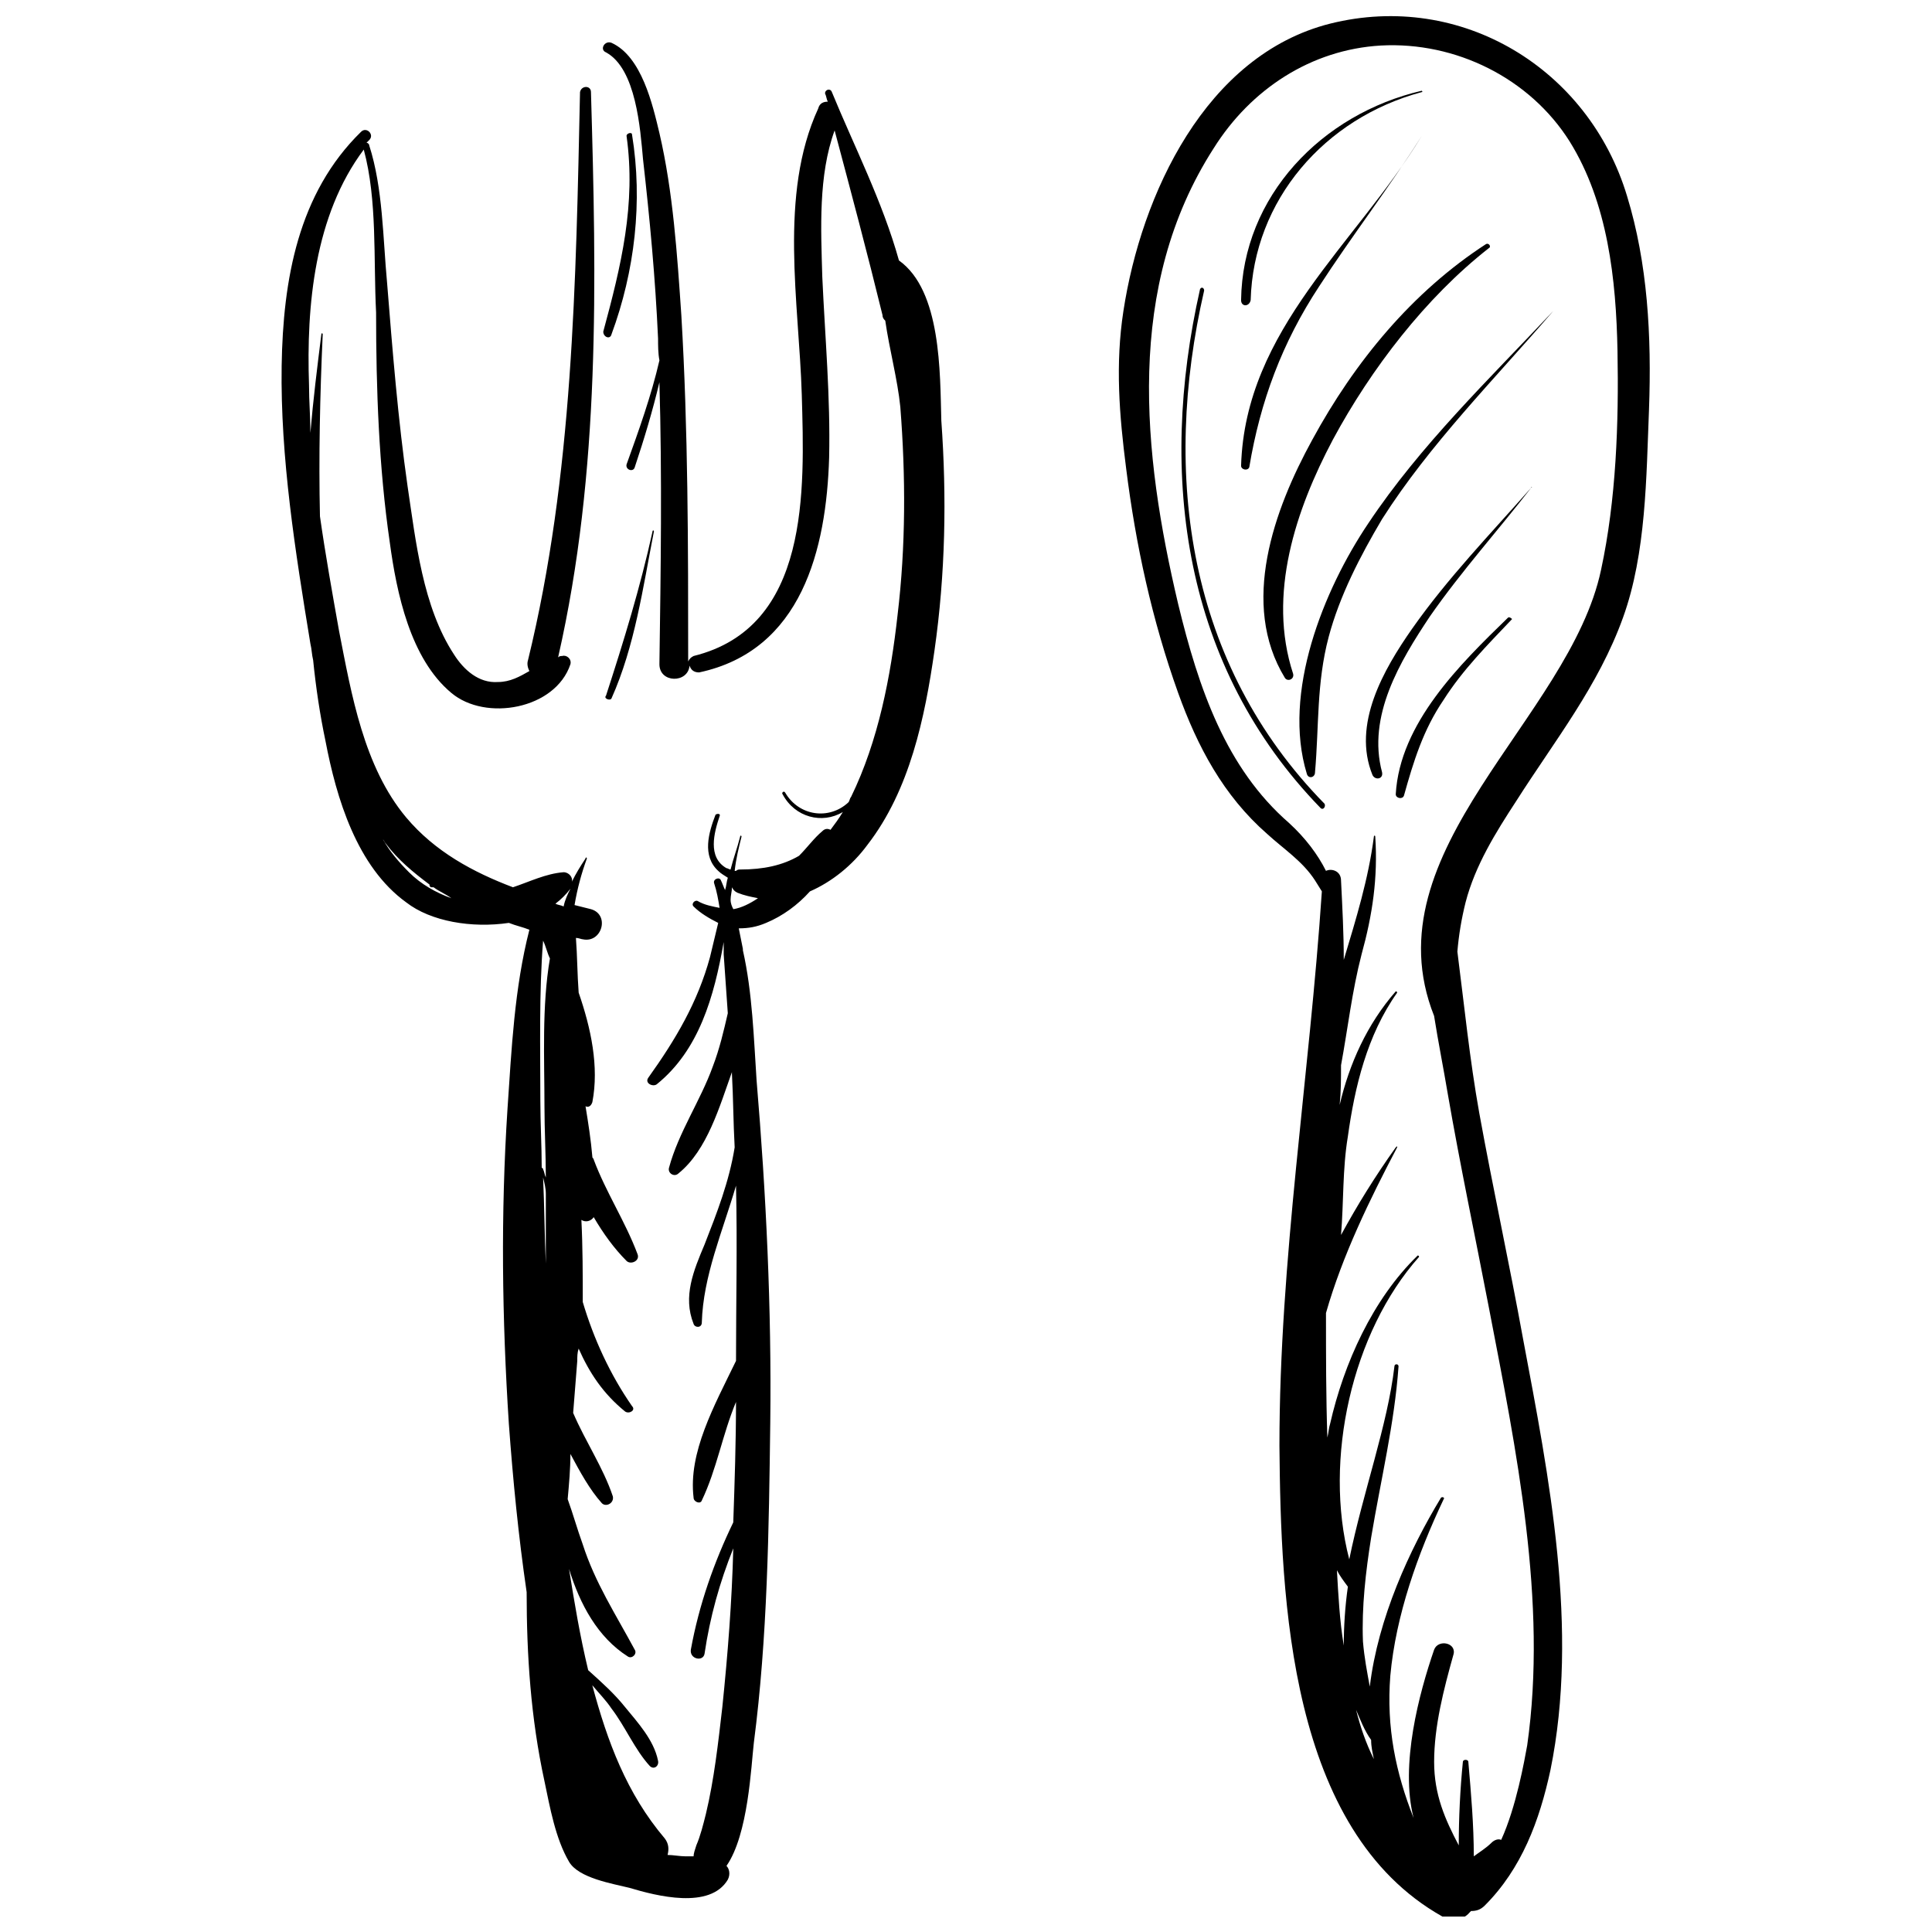
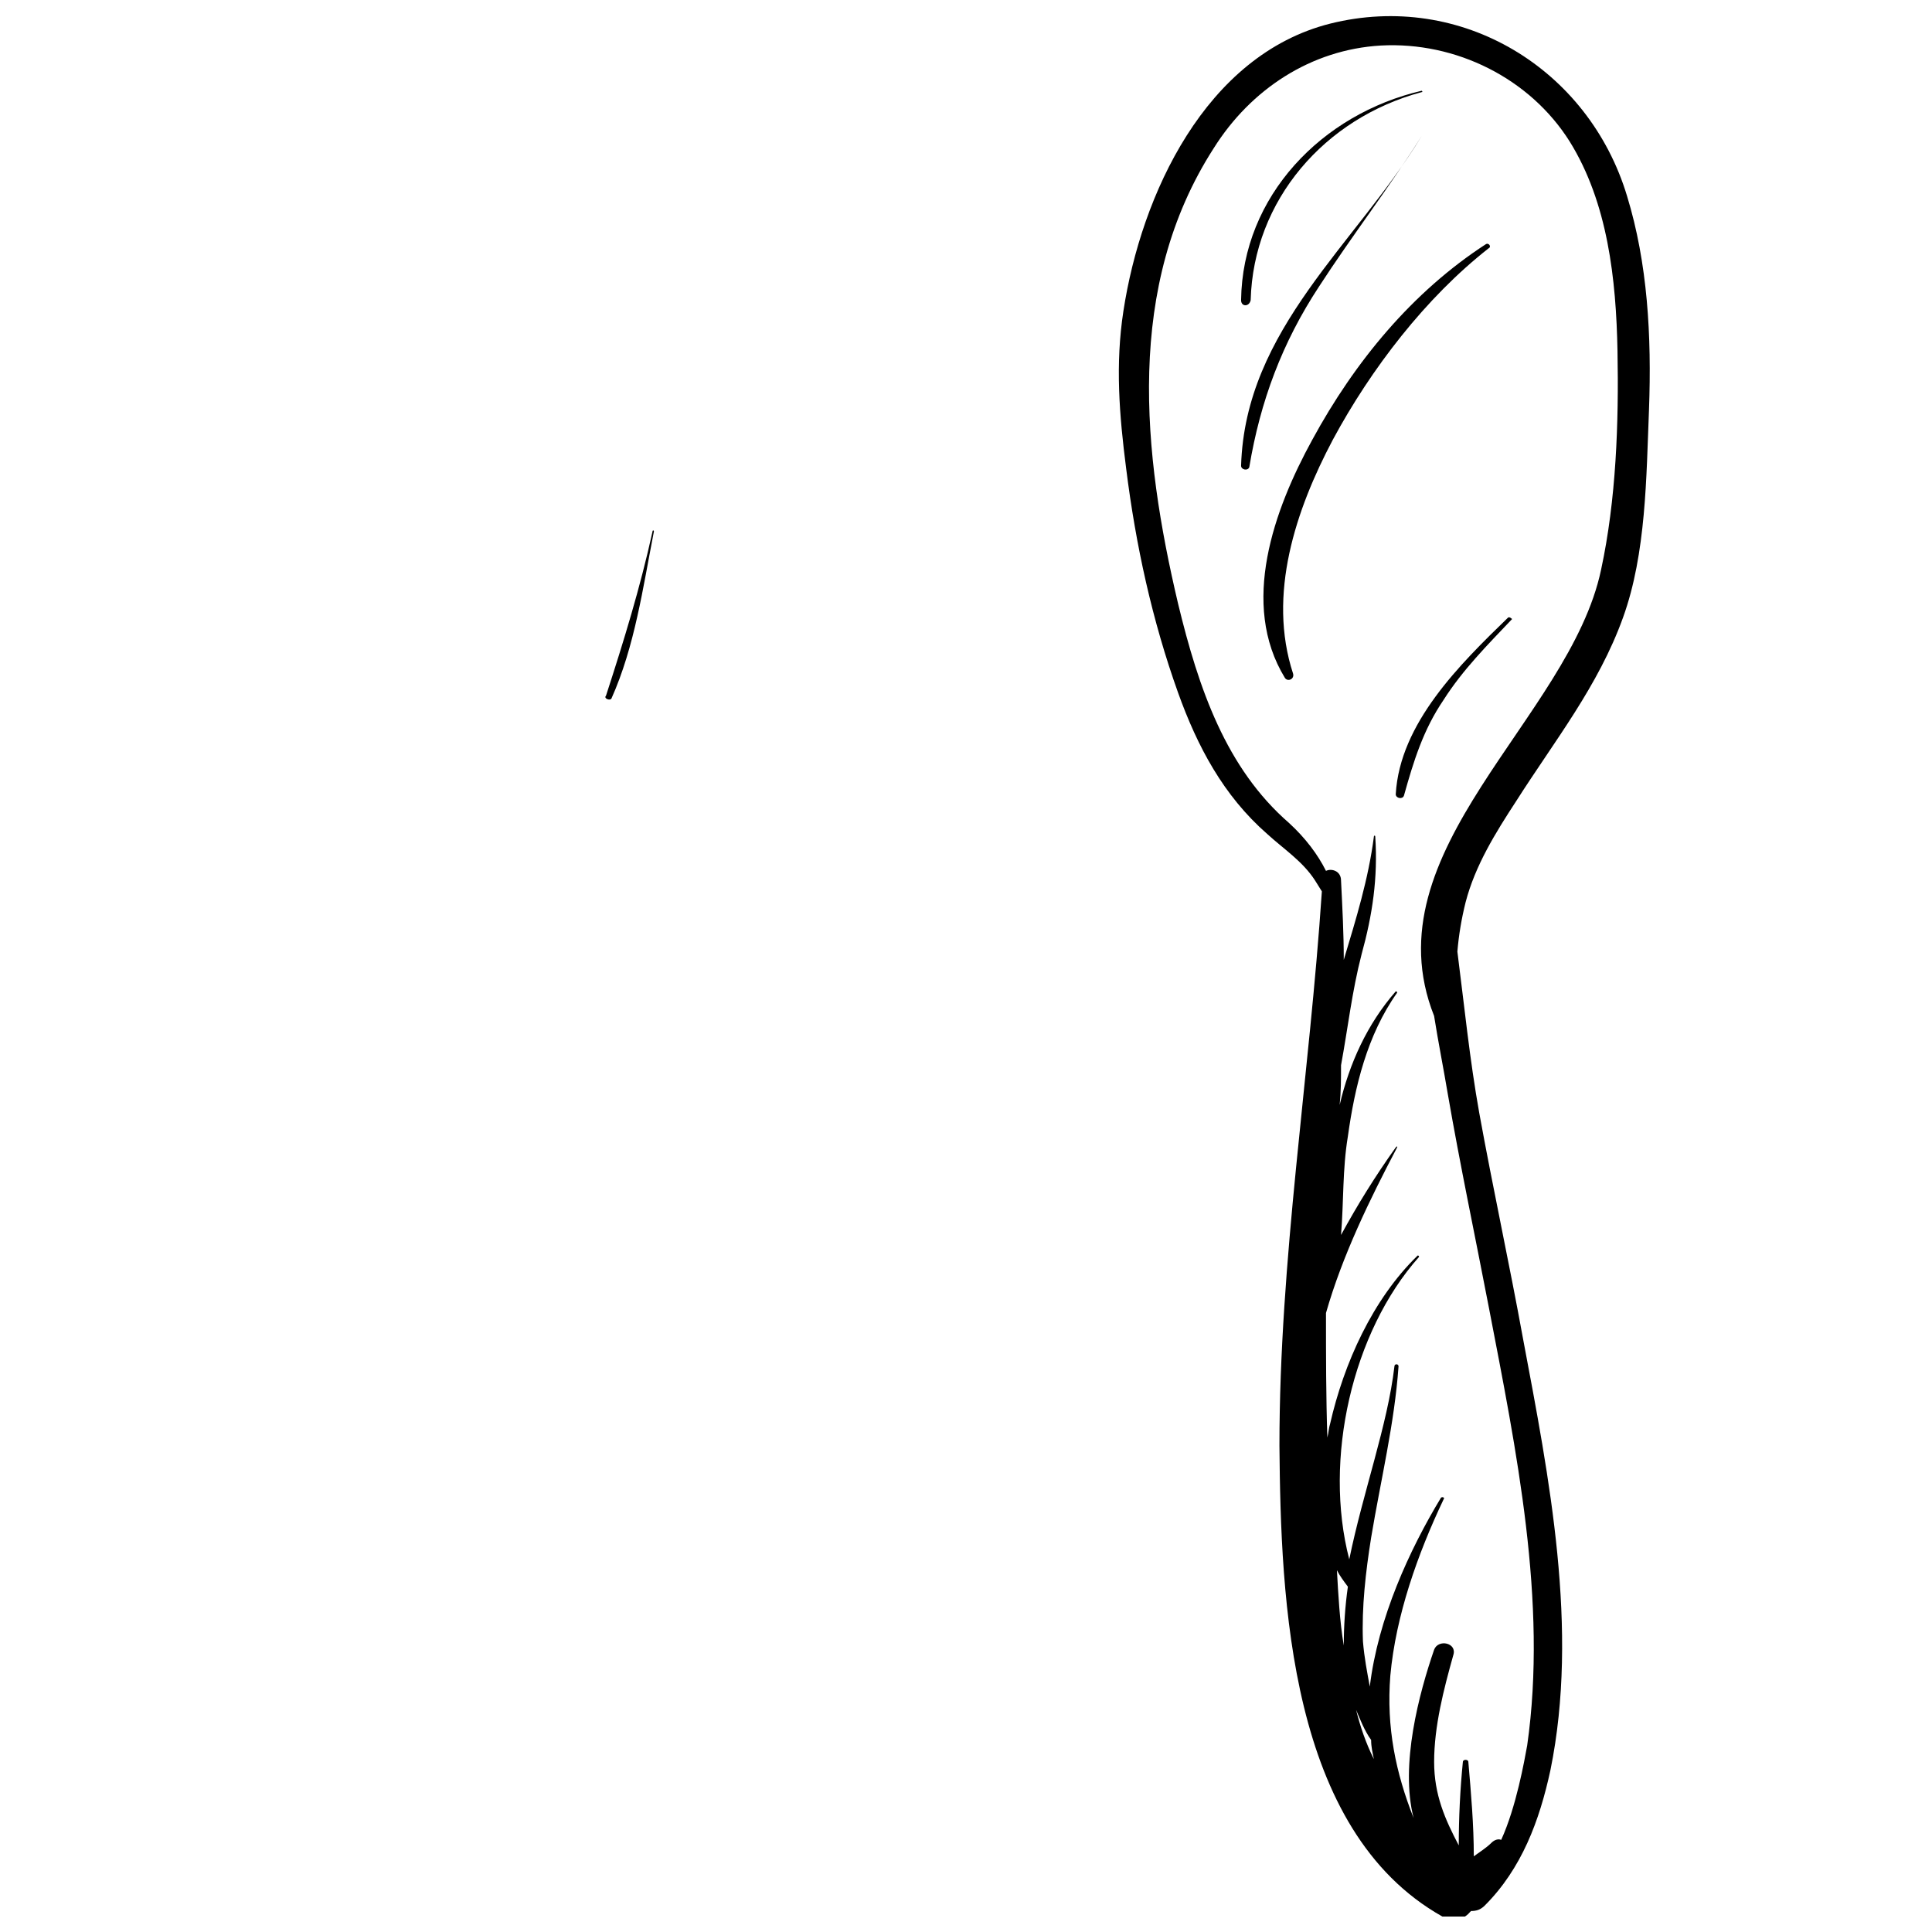
<svg xmlns="http://www.w3.org/2000/svg" width="800px" height="800px" version="1.1" viewBox="144 144 512 512">
  <defs>
    <clipPath id="a">
      <path d="m440 148.09h142v503.81h-142z" />
    </clipPath>
  </defs>
-   <path d="m382.23 213.02c-0.363-0.363-0.363-0.363 0 0-4.352-15.598-11.969-30.469-17.773-44.613-0.363-1.09-1.812-0.727-1.812 0.363 0.363 0.727 0.363 1.449 0.727 2.176-1.09 0-2.176 0.363-2.539 1.812-10.52 22.852-5.082 51.504-4.356 75.809 0.727 25.391 2.176 61.66-28.656 69.277-0.727 0.363-1.09 0.727-1.449 1.449 0-30.469 0-61.297-1.812-91.766-1.09-15.961-2.176-32.645-5.805-48.242-1.812-7.613-4.715-20.309-12.695-23.938-1.812-0.727-3.266 1.812-1.449 2.539 7.981 4.352 9.066 20.312 9.793 28.293 1.812 15.961 3.266 31.555 3.988 47.516 0 1.812 0 3.988 0.363 5.805-2.176 9.43-5.441 18.5-8.707 27.566-0.363 1.449 1.812 2.176 2.176 0.727 2.539-7.617 4.715-14.871 6.527-22.488 0.727 25.027 0.363 49.691 0 74.719 0 5.078 7.617 5.078 7.981 0.363 0.363 1.09 1.09 1.812 2.539 1.812 27.203-5.805 33.73-32.645 34.457-56.945 0.363-15.961-1.09-31.918-1.812-47.879-0.363-12.695-1.09-26.84 3.266-38.809 4.352 16.32 8.707 32.645 12.695 48.965 0 0.727 0.363 1.09 0.727 1.449 1.09 7.617 3.266 15.598 3.988 22.852 1.449 18.5 1.449 36.996-0.727 55.133-1.812 16.32-5.078 33.371-12.332 48.242-0.363 0.363-0.363 1.09-0.727 1.449-5.078 4.715-13.059 3.629-16.684-2.539-0.363-0.727-1.09 0-0.727 0.363 3.266 6.168 10.52 7.981 15.961 4.715-1.09 1.812-2.176 3.266-3.266 4.715-0.727-0.363-1.449-0.363-2.176 0.363-2.176 1.812-3.988 4.352-6.168 6.527-4.352 2.539-9.43 3.629-15.598 3.629-0.363 0-0.727 0-1.09 0.363h-0.363c0.363-3.266 1.09-6.168 1.812-9.066 0-0.363-0.363-0.363-0.363 0-0.727 2.902-1.812 5.805-2.539 8.707-0.363 0-0.727-0.363-1.09-0.363-5.078-2.902-3.266-9.43-1.812-13.781 0.363-0.727-0.727-0.727-1.09-0.363-1.812 4.715-3.629 10.883 0.727 14.871 0.727 0.727 1.449 1.09 2.539 1.812-0.363 1.09-0.363 2.176-0.727 3.266-0.363-0.727-0.727-1.812-1.09-2.539-0.363-1.09-2.176-0.363-1.812 0.727 0.727 2.176 1.09 4.352 1.449 6.527-1.812-0.363-3.988-0.727-5.805-1.812-0.727-0.363-1.812 0.727-1.09 1.449 1.812 1.812 4.352 3.266 6.527 4.352-0.727 2.902-1.449 6.168-2.176 9.066-3.266 11.969-9.066 21.762-16.32 31.918-1.09 1.449 1.09 2.539 2.176 1.812 11.242-9.066 15.234-23.215 17.773-37.723v3.266c0.363 5.078 0.727 10.156 1.09 15.598-1.09 4.715-2.176 9.43-3.988 14.145-3.266 9.066-9.066 17.41-11.605 26.84-0.363 1.449 1.449 2.539 2.539 1.449 7.617-6.168 10.883-17.773 14.145-26.84v0.363c0.363 6.527 0.363 13.059 0.727 19.586-1.449 9.066-4.715 17.41-7.981 25.754-2.902 6.891-5.805 13.781-2.902 21.039 0.363 1.09 2.176 1.09 2.176-0.363 0.363-12.332 5.441-23.938 9.066-36.27 0.363 15.598 0 30.832 0 46.426-5.805 11.969-12.695 24.301-11.242 36.27 0 1.09 1.812 1.812 2.176 0.727 3.988-8.344 5.441-17.41 9.066-26.117v-0.363c0 10.883-0.363 21.762-0.727 32.281-5.078 10.52-9.066 21.762-11.242 33.73-0.363 2.539 3.266 3.266 3.629 1.09 1.449-9.793 3.988-18.859 7.617-27.93-0.363 14.145-1.449 27.93-2.902 42.074-1.09 9.43-2.176 19.223-4.352 28.293-0.727 2.902-1.449 5.805-2.539 8.344-0.363 1.09-0.727 2.176-0.727 2.902h-2.176c-1.449 0-3.266-0.363-4.715-0.363 0.363-1.449 0.363-2.902-0.727-4.352-10.156-11.969-15.234-25.754-19.223-40.625 1.812 2.176 3.629 3.988 5.078 6.168 3.629 4.715 6.168 10.883 10.156 15.234 1.09 1.09 2.539 0 2.176-1.449-1.09-5.441-5.441-10.156-8.707-14.145-2.902-3.629-6.168-6.527-9.793-9.793-2.176-9.066-3.629-17.773-5.078-26.84 2.902 9.43 7.617 18.137 15.598 23.215 1.09 0.727 2.539-0.727 1.812-1.812-5.078-9.43-10.52-17.773-13.781-27.93-1.449-3.988-2.539-7.981-3.988-11.969 0.363-3.988 0.727-7.981 0.727-11.969 2.539 4.715 5.078 9.43 8.344 13.059 1.09 1.09 3.266 0 2.902-1.812-2.539-7.617-7.254-14.508-10.52-22.125 0.363-4.715 0.727-9.066 1.09-13.781 0-1.09 0-2.176 0.363-3.266 2.902 6.527 6.527 11.969 12.332 16.684 1.09 0.727 2.902-0.363 1.812-1.449-5.797-8.355-10.148-17.785-13.051-27.582 0-7.254 0-14.508-0.363-21.762 1.09 0.727 2.539 0.363 3.266-0.727 2.539 4.352 5.441 8.344 8.707 11.605 1.09 1.09 3.629 0 2.902-1.812-3.266-8.707-8.344-16.32-11.605-25.027 0-0.363-0.363-0.363-0.363-0.727-0.363-4.352-1.09-9.066-1.812-13.422 0.727 0.363 1.449 0 1.812-1.09 1.812-9.43-0.363-19.586-3.629-29.016-0.363-4.715-0.363-9.793-0.727-14.508 0.727 0 1.449 0.363 1.812 0.363 5.078 1.09 7.254-6.527 2.176-7.981-1.449-0.363-2.902-0.727-4.352-1.09 0.727-4.352 1.812-8.344 3.266-12.332 0-0.363-0.363-0.363-0.363 0-1.449 2.176-2.539 3.988-3.629 6.168 0.363-1.09-0.727-2.539-2.176-2.539-4.715 0.363-9.066 2.539-13.422 3.988-10.52-3.988-20.676-9.43-28.293-18.5-11.242-13.422-14.508-32.645-17.773-49.328-1.812-10.156-3.629-20.312-5.078-30.469-0.359-15.59 0.004-32.273 0.73-48.234 0-0.363-0.363-0.363-0.363 0-1.09 8.707-2.176 17.41-2.902 26.117 0-4.356-0.363-8.344-0.363-12.695-0.727-21.039 1.449-44.977 14.508-62.387 3.629 13.422 2.539 29.016 3.266 43.164 0 20.309 0.727 40.984 3.629 60.934 1.812 13.422 5.441 30.832 16.32 39.898 9.066 7.617 27.566 4.352 31.555-7.617 0.363-1.449-1.09-2.539-2.176-2.176-0.363 0-0.727 0-1.09 0.363 11.242-49.328 10.156-99.746 8.707-149.8 0-1.812-2.539-1.812-2.902 0-1.09 50.055-1.812 101.56-13.781 150.53-0.363 1.09 0 2.176 0.363 2.902-2.539 1.449-5.078 2.902-8.344 2.902-5.078 0.363-9.066-3.266-11.605-7.254-8.344-12.695-10.156-30.105-12.332-44.613-2.539-17.773-3.988-35.91-5.441-54.043-1.09-11.605-1.09-25.027-4.715-36.27 0-0.363-0.363-0.727-0.727-0.727 0.363-0.363 0.363-0.363 0.727-0.727 1.449-1.449-0.727-3.629-2.176-2.176-16.684 16.316-20.676 39.168-21.039 62.02-0.363 24.301 3.629 49.328 7.617 73.633 0.363 1.449 0.363 2.902 0.727 4.352 0.727 7.254 1.812 14.508 3.266 21.398 2.902 15.234 8.344 33.371 21.398 42.801 6.527 5.078 17.41 6.891 27.203 5.441 1.812 0.727 3.629 1.09 5.441 1.812-3.988 15.598-4.715 31.555-5.805 47.516-1.812 27.93-1.449 55.496 0.363 83.426 1.09 14.871 2.539 29.742 4.715 44.613 0 16.684 1.09 33.371 4.715 50.055 1.449 6.891 2.902 15.234 6.527 21.398 2.539 4.352 11.605 5.805 15.961 6.891 7.254 2.176 21.398 5.805 26.117-2.176 0.727-1.449 0.363-2.902-0.363-3.629 5.805-8.344 6.527-26.477 7.254-32.645 3.629-27.93 3.988-56.582 4.352-84.875 0.363-30.105-1.09-60.574-3.629-90.68-0.727-10.883-1.09-23.215-3.629-34.457v-0.363c-0.363-1.812-0.727-3.629-1.09-5.441 2.539 0 4.715-0.363 7.254-1.449 4.352-1.812 8.344-4.715 11.605-8.344 5.805-2.539 11.242-6.891 15.234-12.332 11.242-14.508 15.234-33.73 17.773-51.504 2.902-20.312 3.266-40.625 1.812-60.938-0.355-12.691 0.008-34.453-11.234-42.434zm-129.85 162.13c-2.539-2.539-5.078-5.441-6.891-8.707 0.363 0.363 0.363 0.727 0.727 1.09 3.266 4.352 7.254 7.617 11.605 10.883 0 0.363 0 0.363 0.363 0.727h0.727c1.449 1.09 3.266 1.812 4.715 2.902-3.992-1.453-7.984-3.629-11.246-6.894zm36.27 103.74c-0.363-7.617-0.363-15.234-0.727-22.852 0.363 1.449 0.727 2.902 0.727 4.352v18.5zm-0.363-41.715c0 6.168 0.363 12.695 0.363 18.859-0.363-0.727-0.363-1.449-0.727-2.176 0 0 0-0.363-0.363-0.363 0-5.805-0.363-11.969-0.363-17.773 0-13.781-0.363-28.656 0.727-42.438 0.727 1.449 1.09 3.266 1.812 4.715-2.172 12.699-1.449 26.48-1.449 39.176zm2.902-53.68c1.449-1.09 2.902-2.539 3.988-3.988-0.727 1.449-1.449 2.902-1.812 4.715-0.723-0.363-1.449-0.363-2.176-0.727zm47.152 1.449c-0.363-0.727-0.727-1.449-0.727-2.539s0.363-2.176 0.363-3.266c0.363 0.727 0.727 1.09 1.449 1.449 1.812 0.727 3.629 1.09 5.441 1.449-2.172 1.457-4.352 2.543-6.527 2.906z" />
-   <path d="m306.05 232.61c6.168-16.684 8.344-35.184 5.441-52.957 0-0.727-1.449-0.363-1.449 0.363 2.539 18.137-1.449 34.457-6.168 51.867 0 1.453 1.812 2.18 2.176 0.727z" />
  <path d="m306.05 329.09c6.168-13.781 8.344-29.379 11.242-44.25 0-0.363-0.363-0.363-0.363 0-3.266 14.871-7.617 29.016-12.332 43.527-0.723 0.723 1.09 1.445 1.453 0.723z" />
  <g clip-path="url(#a)">
    <path d="m575.19 195.97c-10.156-33.73-43.887-54.406-78.707-45.703-33.008 8.344-50.055 45.34-54.77 76.168-2.176 14.145-1.09 27.566 0.727 41.711 2.539 20.312 6.891 40.262 13.781 59.484 5.078 14.145 11.969 27.203 23.578 37.359 4.352 3.988 9.43 7.254 12.695 12.332 0.727 1.09 1.09 1.812 1.812 2.902-3.266 48.965-11.242 97.57-11.242 146.9 0.363 40.988 2.539 101.92 43.164 124.77 2.176 1.449 5.441 1.09 7.254-1.09l0.363-0.363c1.449 0 2.539-0.363 3.629-1.449 9.793-9.793 14.508-22.488 17.41-35.91 7.617-37.359-0.363-77.621-7.254-114.25-3.629-19.949-7.981-39.898-11.605-59.848-2.539-14.145-3.988-28.656-5.805-42.801 0.363-4.352 1.09-8.707 2.176-13.059 2.539-9.793 7.981-18.5 13.422-26.84 10.156-15.961 21.762-30.469 28.293-48.605 6.168-17.047 6.168-37.359 6.891-55.133 0.719-19.578-0.371-38.801-5.812-56.574zm-75.078 384.11c-1.09-6.527-1.449-13.422-1.812-19.949 0.727 1.449 1.812 2.902 2.902 4.352-0.73 5.078-1.09 10.52-1.09 15.598zm3.262 17.047c1.09 2.539 2.176 5.441 3.988 7.981 0 1.812 0.363 3.266 0.727 5.078-2.176-4.352-3.625-8.707-4.715-13.059zm64.926-302.14c-8.344 39.535-61.66 74.355-44.25 118.25 1.09 6.891 2.539 14.145 3.629 20.676 3.266 18.859 7.254 37.723 10.883 56.582 7.254 37.723 15.598 77.984 10.156 116.07-0.727 3.988-2.902 16.32-6.891 25.027-0.727-0.363-1.812 0-2.539 0.727-1.449 1.449-3.266 2.539-4.715 3.629 0-8.344-0.727-16.684-1.449-25.027 0-0.727-1.449-0.727-1.449 0-0.727 7.254-1.09 14.871-1.09 22.125-3.629-6.891-6.527-13.422-6.527-22.125 0-9.43 2.539-19.223 5.078-28.293 1.09-3.266-3.988-4.352-5.078-1.449-3.988 11.605-9.066 30.469-5.441 44.613-4.715-11.969-7.254-23.938-6.168-37.723 1.449-15.961 7.254-32.281 14.145-46.789 0.363-0.363-0.363-0.727-0.727-0.363-8.344 13.781-16.684 31.918-18.859 50.055-0.727-3.988-1.449-7.617-1.812-11.969-0.363-9.066 0.727-18.5 2.176-27.566 2.539-15.234 6.168-30.105 7.254-45.34 0-0.727-1.09-0.727-1.09 0-1.812 15.598-8.344 33.371-11.969 51.145-6.891-26.477 0.727-60.211 18.5-80.16 0 0 0-0.363-0.363-0.363-11.969 11.605-19.586 28.656-23.215 44.613-0.363 1.09-0.363 2.176-0.727 3.629-0.363-10.883-0.363-21.762-0.363-32.645v-0.363c4.352-15.234 11.605-30.105 18.859-43.887 0-0.363 0-0.363-0.363 0-5.441 7.617-10.156 15.234-14.508 23.215 0.727-8.707 0.363-17.41 1.812-26.117 1.812-13.059 5.078-26.84 13.059-38.086 0 0 0-0.363-0.363-0.363-7.617 8.707-12.332 19.223-14.871 30.105 0.363-3.629 0.363-6.891 0.363-10.52 1.812-9.793 2.902-19.586 5.441-29.379 2.902-10.52 4.352-20.312 3.629-31.195 0-0.363-0.363-0.363-0.363 0-1.449 11.242-4.715 21.762-7.981 32.645 0-6.891-0.363-13.781-0.727-21.039 0-2.539-2.539-3.266-3.988-2.539-2.176-4.352-5.441-8.707-9.793-12.695-16.688-14.512-23.941-35.547-29.383-58.035-9.43-39.898-14.145-84.152 9.43-120.79 9.793-15.598 25.754-26.117 44.25-27.203 19.949-1.09 39.535 8.707 50.055 25.391 10.156 16.32 12.332 36.633 12.695 55.496 0.363 19.223-0.359 39.535-4.352 58.031z" />
  </g>
  <path d="m475.44 223.54c0.727-26.48 19.59-48.242 45.34-55.133 0.363 0 0-0.363 0-0.363-26.477 6.168-47.516 27.93-47.879 55.496 0 1.812 2.18 1.812 2.539 0z" />
  <path d="m520.78 180.01c-17.41 28.656-46.789 51.145-47.879 87.414 0 1.09 1.812 1.449 2.176 0.363 2.902-17.41 8.707-33.008 18.5-47.879 8.707-13.418 18.5-26.113 27.203-39.898z" />
  <path d="m491.77 260.54c-10.156 18.5-19.223 43.527-7.254 63.113 0.727 1.09 2.539 0.363 2.176-1.09-6.891-21.035 0.727-43.523 10.52-62.023 10.156-18.859 24.664-37.723 41.348-50.781 0.727-0.363 0-1.449-0.727-1.09-19.586 12.699-34.82 31.195-46.062 51.871z" />
-   <path d="m555.6 226.44c-17.047 18.137-35.184 35.547-48.965 56.219-11.969 17.773-22.852 44.977-16.32 66.375 0.363 1.449 2.176 1.09 2.176-0.363 1.09-12.332 0.363-23.578 3.629-35.91 2.902-10.883 8.344-21.398 14.145-31.195 12.691-19.941 29.742-36.992 45.336-55.125 0.363 0 0 0 0 0z" />
-   <path d="m549.8 273.23c-10.883 12.332-22.125 23.938-31.555 37.359-7.617 10.883-15.961 25.391-10.52 38.809 0.727 1.449 2.902 1.09 2.539-0.727-3.988-14.871 4.715-29.379 12.695-41.348 8.34-11.969 18.133-22.852 26.84-34.094 0.359 0 0-0.363 0 0z" />
  <path d="m543.63 307.69c-12.695 12.332-28.656 27.93-29.742 46.789 0 1.09 1.812 1.449 2.176 0.363 2.539-9.066 5.078-17.41 10.52-25.391 5.078-7.981 11.605-14.508 18.137-21.398 0 0-0.727-0.727-1.09-0.363z" />
-   <path d="m463.11 221c0-0.727-0.727-1.09-1.09-0.363-11.242 49.691-4.352 100.11 31.918 137.47 0.727 0.727 1.449-0.363 1.09-1.09-36.27-36.996-43.16-87.051-31.918-136.02z" />
</svg>